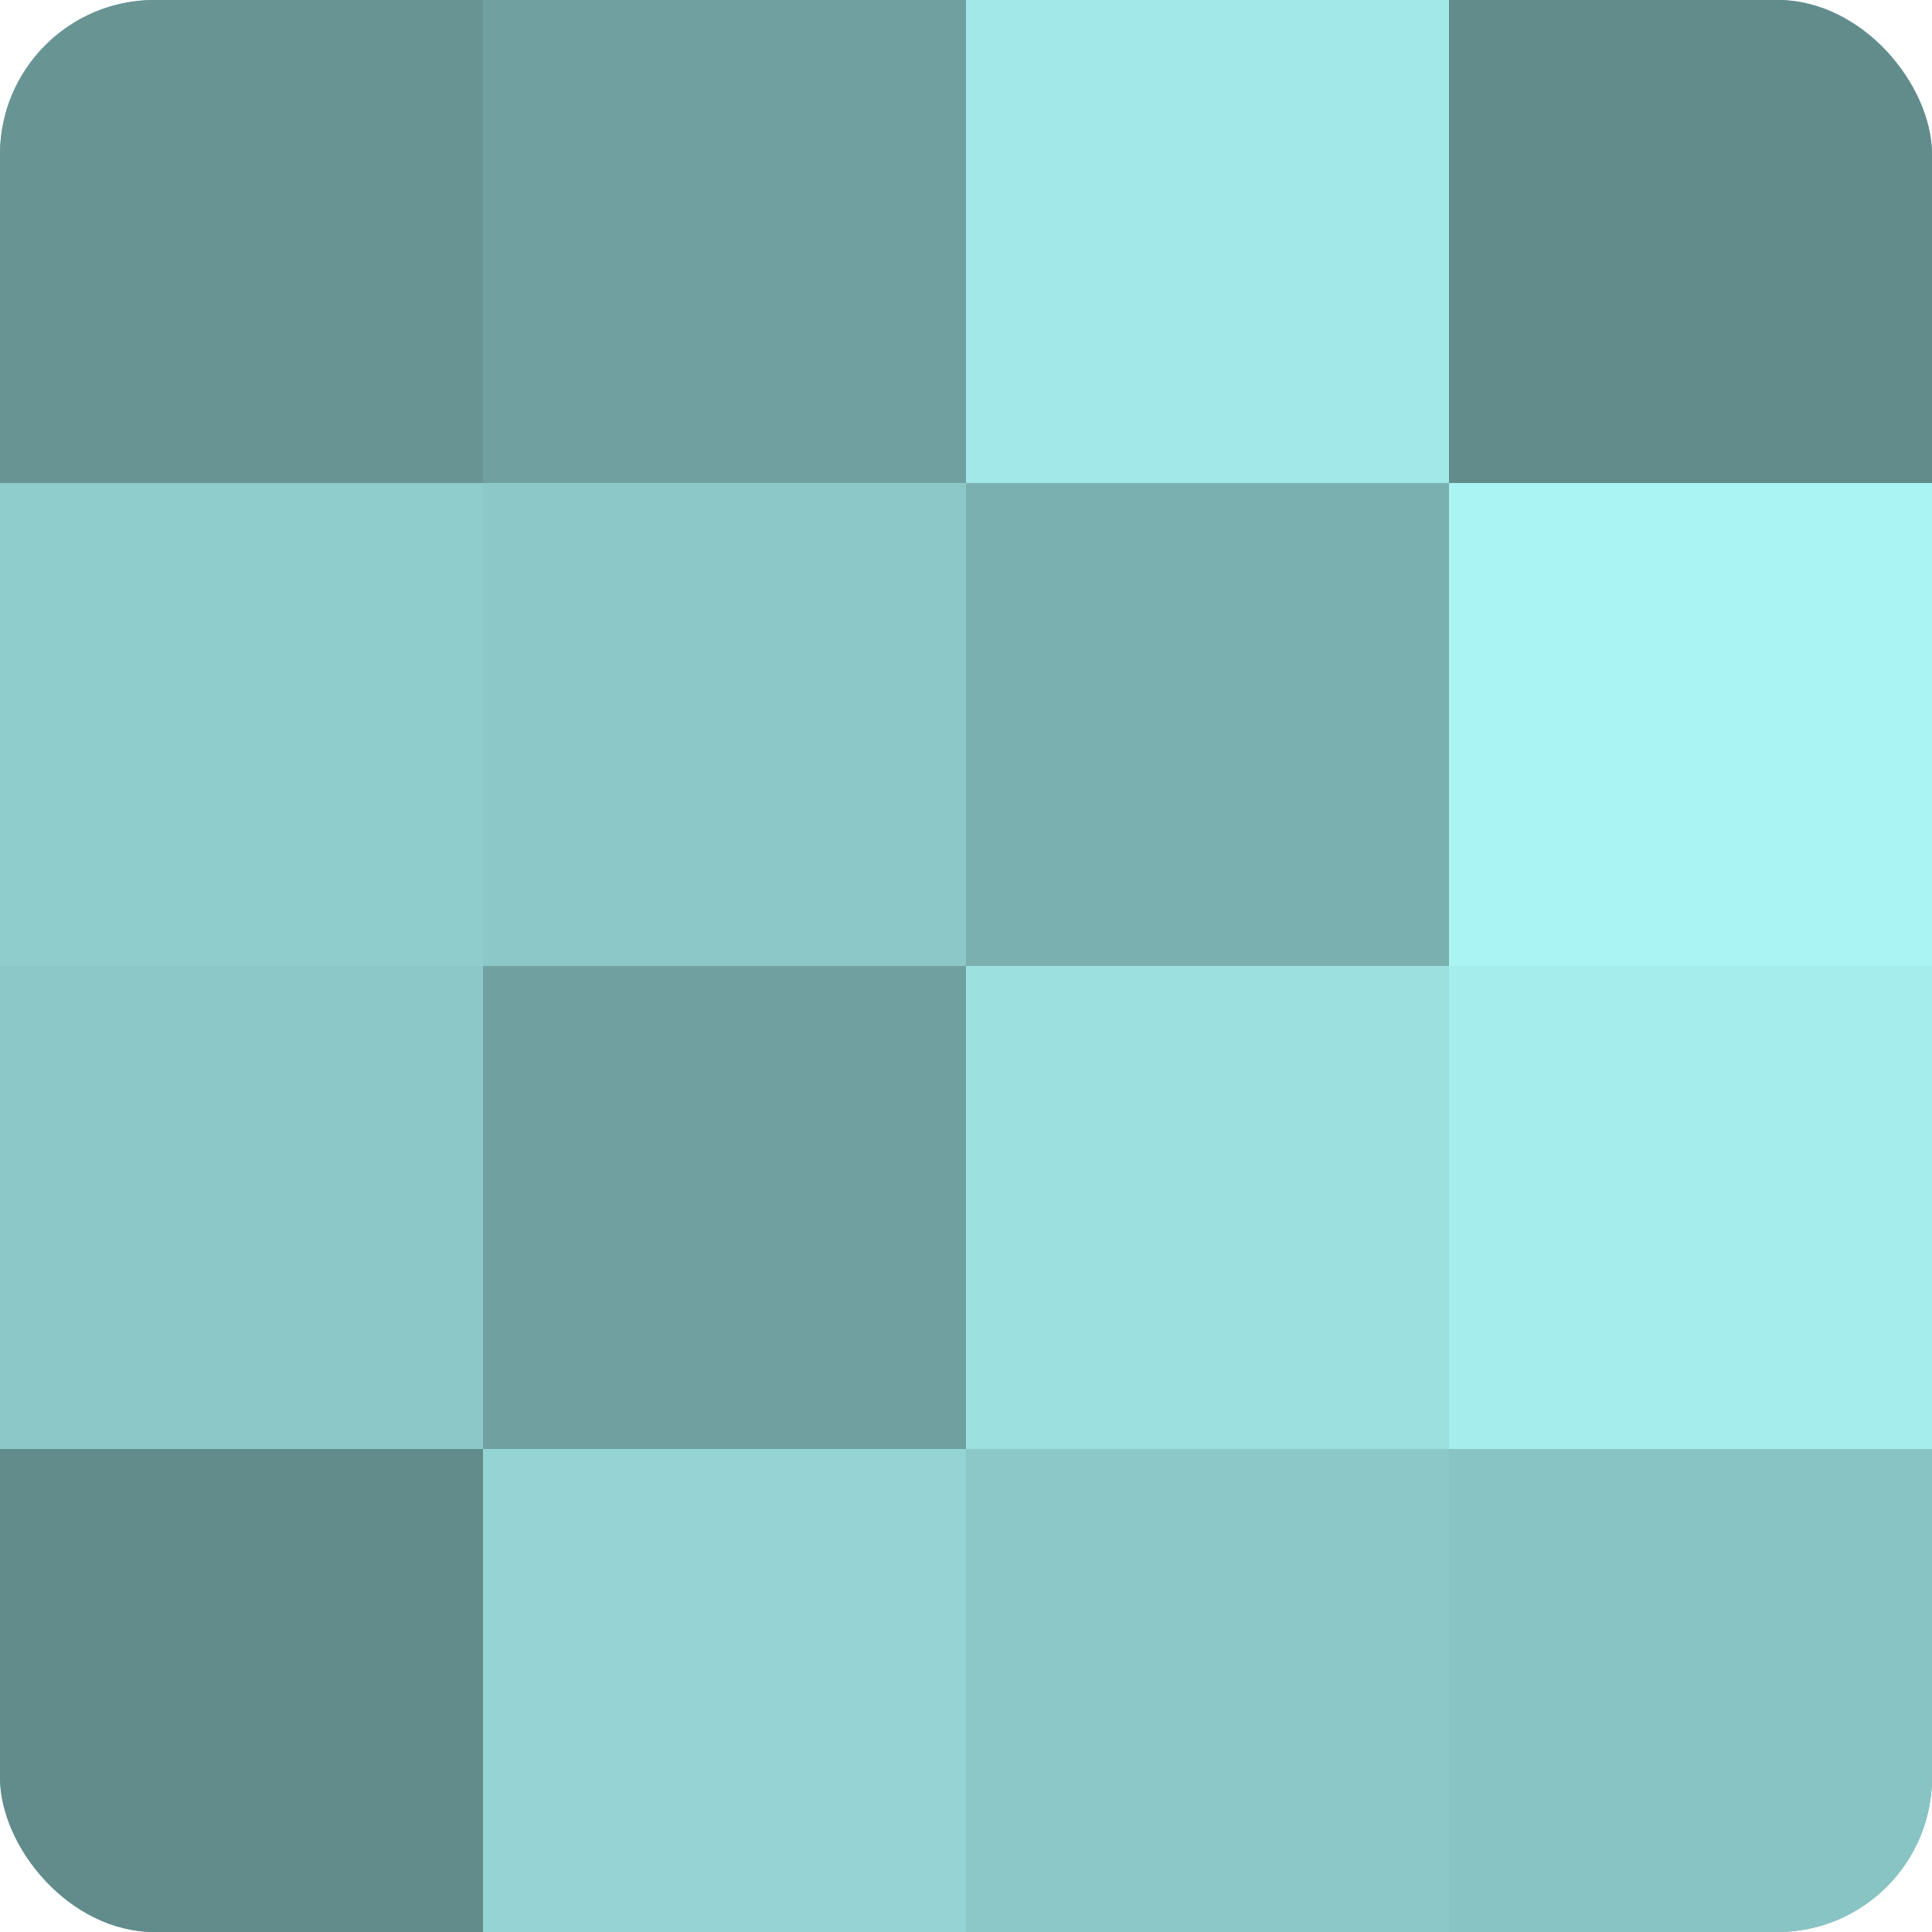
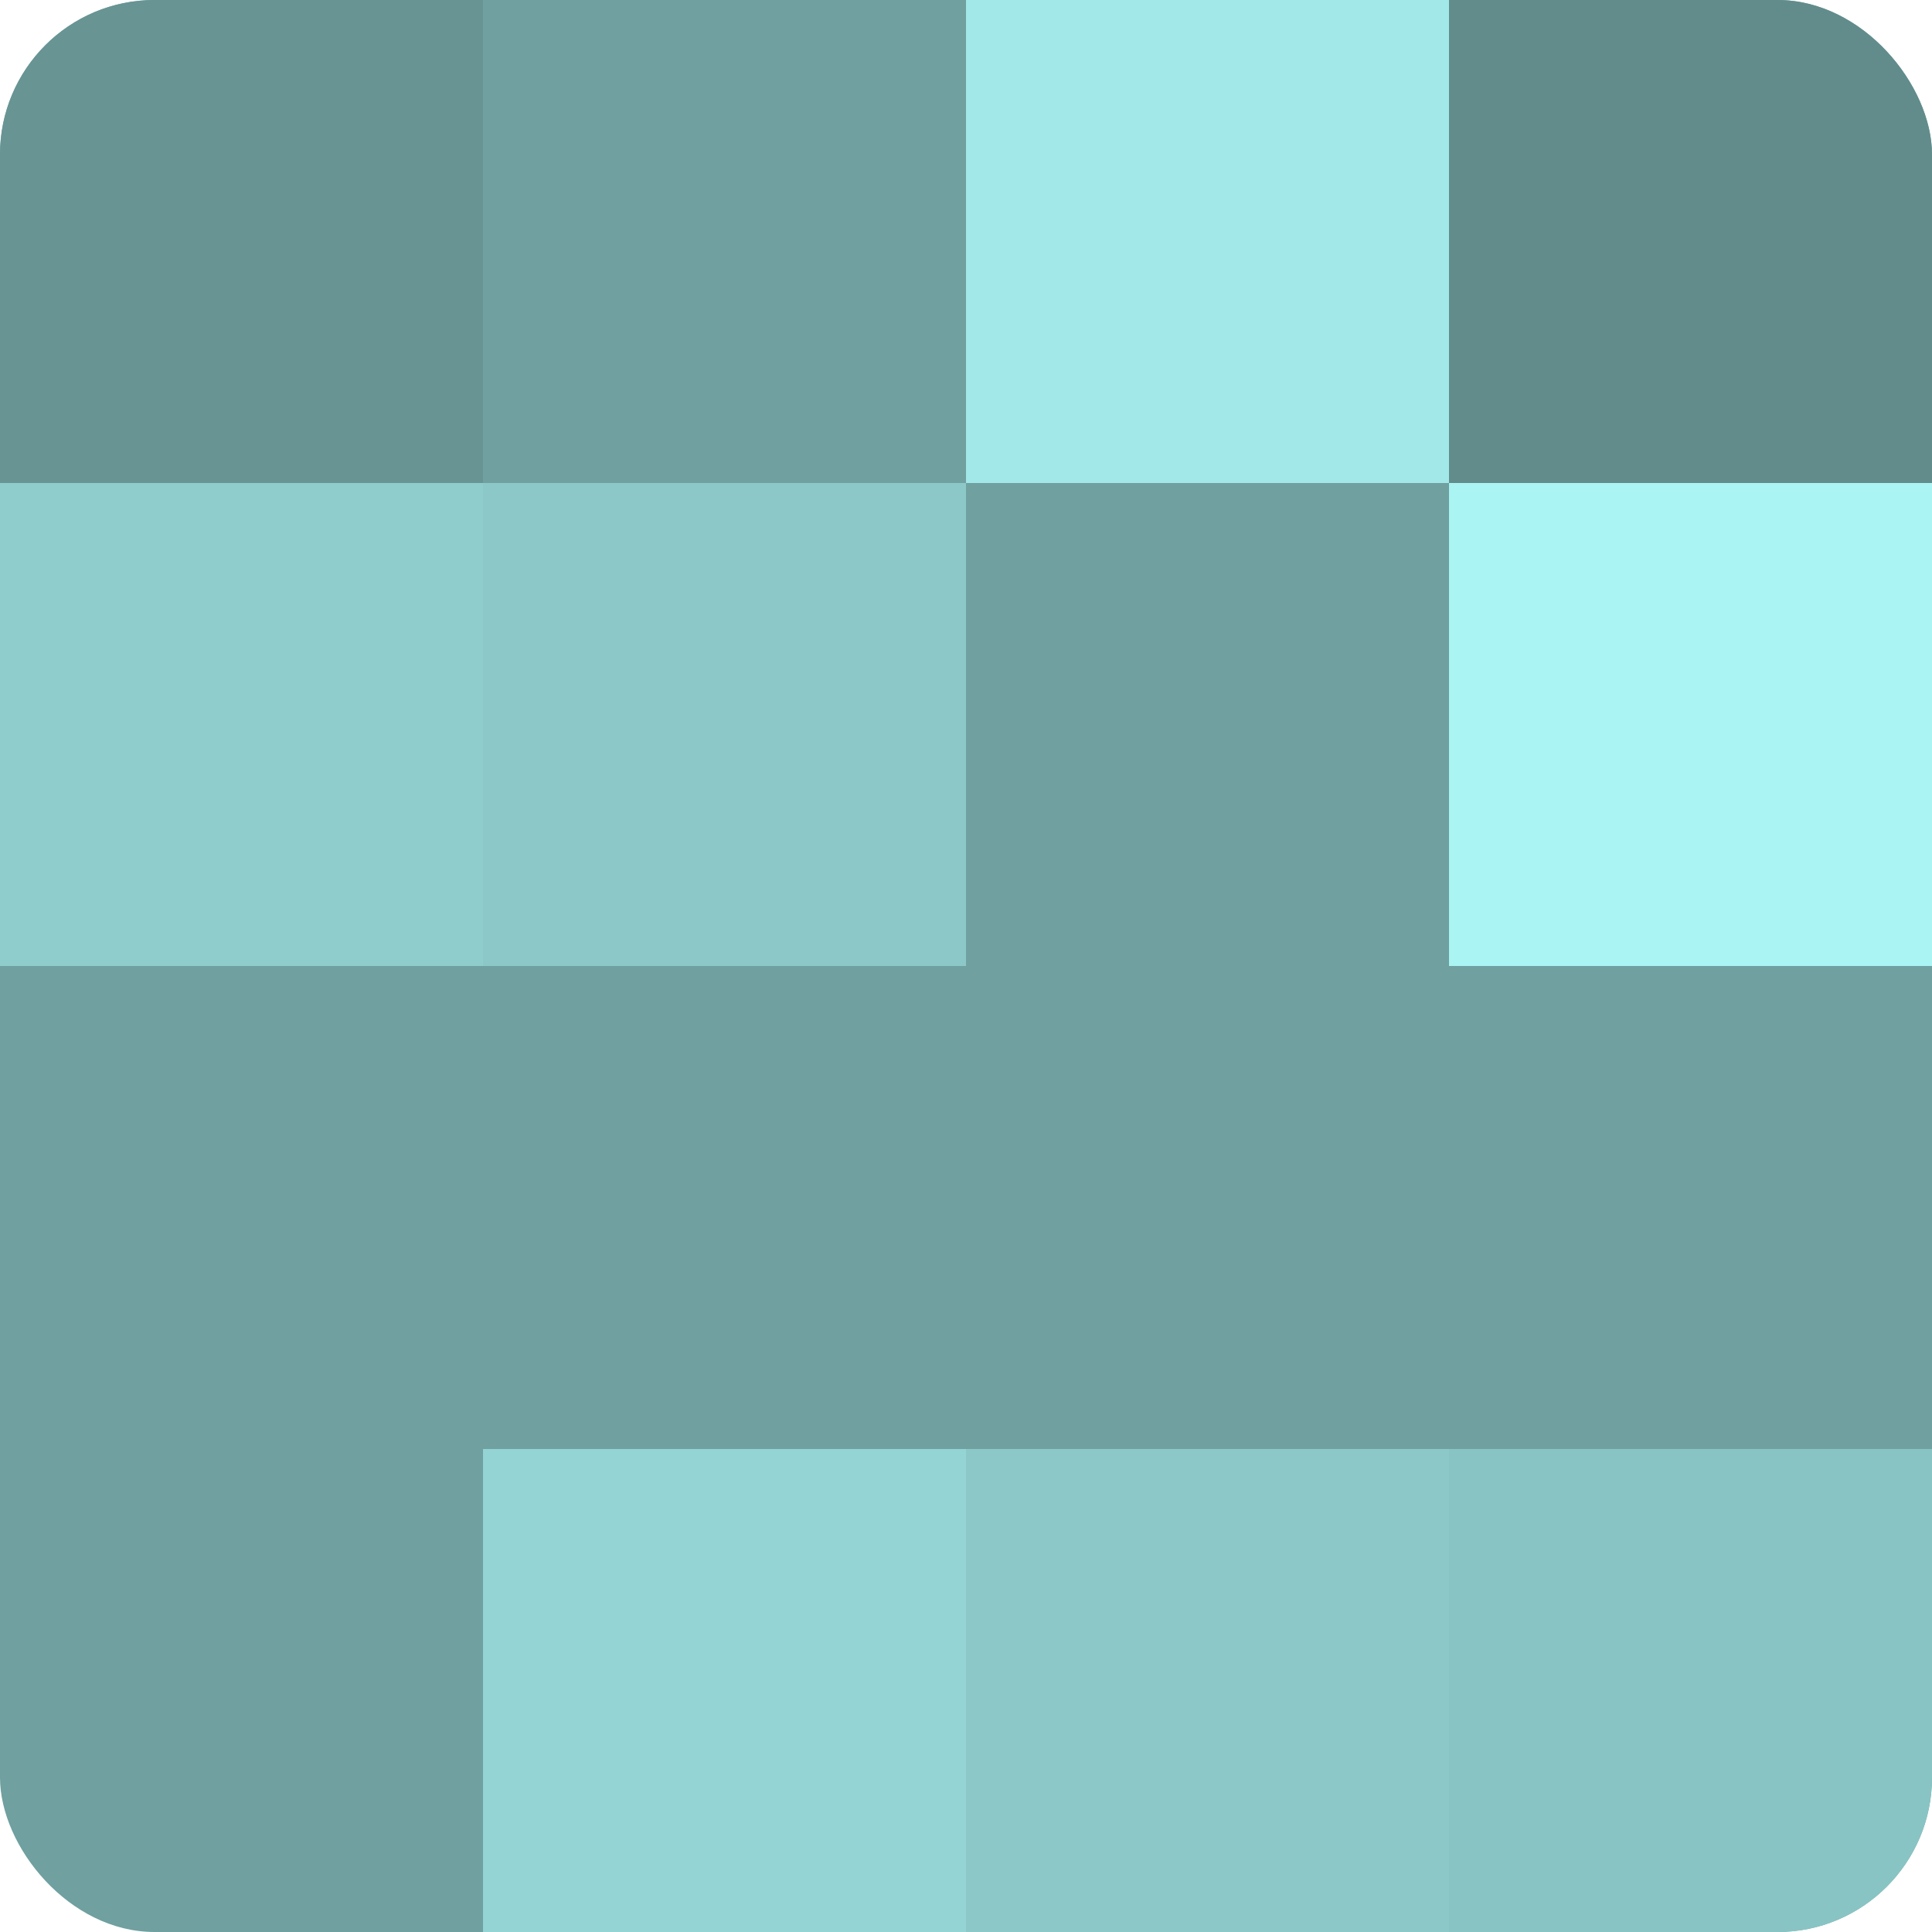
<svg xmlns="http://www.w3.org/2000/svg" width="60" height="60" viewBox="0 0 100 100" preserveAspectRatio="xMidYMid meet">
  <defs>
    <clipPath id="c" width="100" height="100">
      <rect width="100" height="100" rx="8" ry="8" />
    </clipPath>
  </defs>
  <g clip-path="url(#c)">
    <rect width="100" height="100" fill="#70a0a0" />
    <rect width="25" height="25" fill="#689494" />
    <rect y="25" width="25" height="25" fill="#8fcccc" />
-     <rect y="50" width="25" height="25" fill="#8cc8c8" />
-     <rect y="75" width="25" height="25" fill="#628c8c" />
    <rect x="25" width="25" height="25" fill="#70a0a0" />
    <rect x="25" y="25" width="25" height="25" fill="#8cc8c8" />
    <rect x="25" y="50" width="25" height="25" fill="#70a0a0" />
    <rect x="25" y="75" width="25" height="25" fill="#94d4d4" />
    <rect x="50" width="25" height="25" fill="#a2e8e8" />
-     <rect x="50" y="25" width="25" height="25" fill="#7bb0b0" />
-     <rect x="50" y="50" width="25" height="25" fill="#9de0e0" />
    <rect x="50" y="75" width="25" height="25" fill="#8cc8c8" />
    <rect x="75" width="25" height="25" fill="#628c8c" />
    <rect x="75" y="25" width="25" height="25" fill="#abf4f4" />
-     <rect x="75" y="50" width="25" height="25" fill="#a5ecec" />
    <rect x="75" y="75" width="25" height="25" fill="#89c4c4" />
  </g>
</svg>